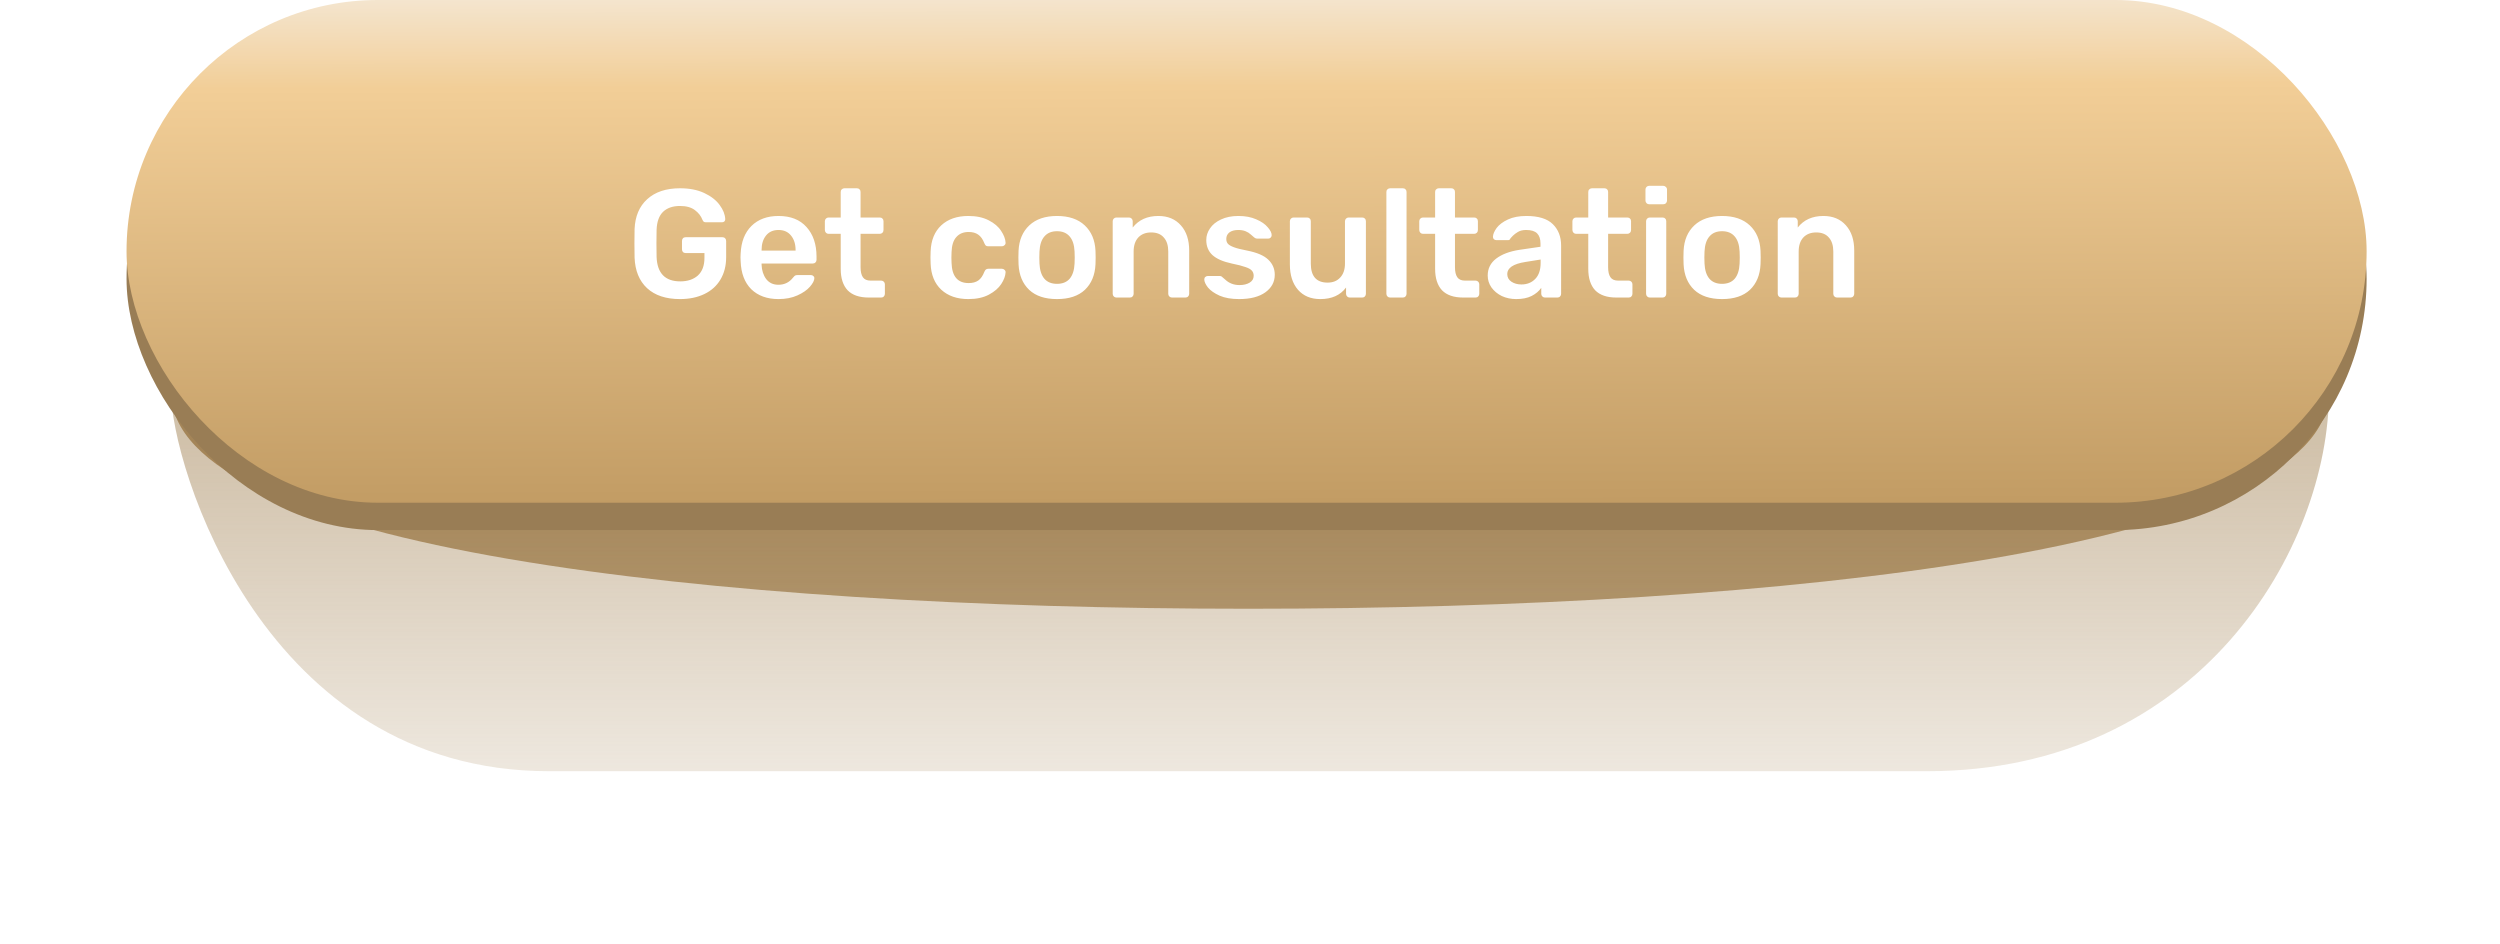
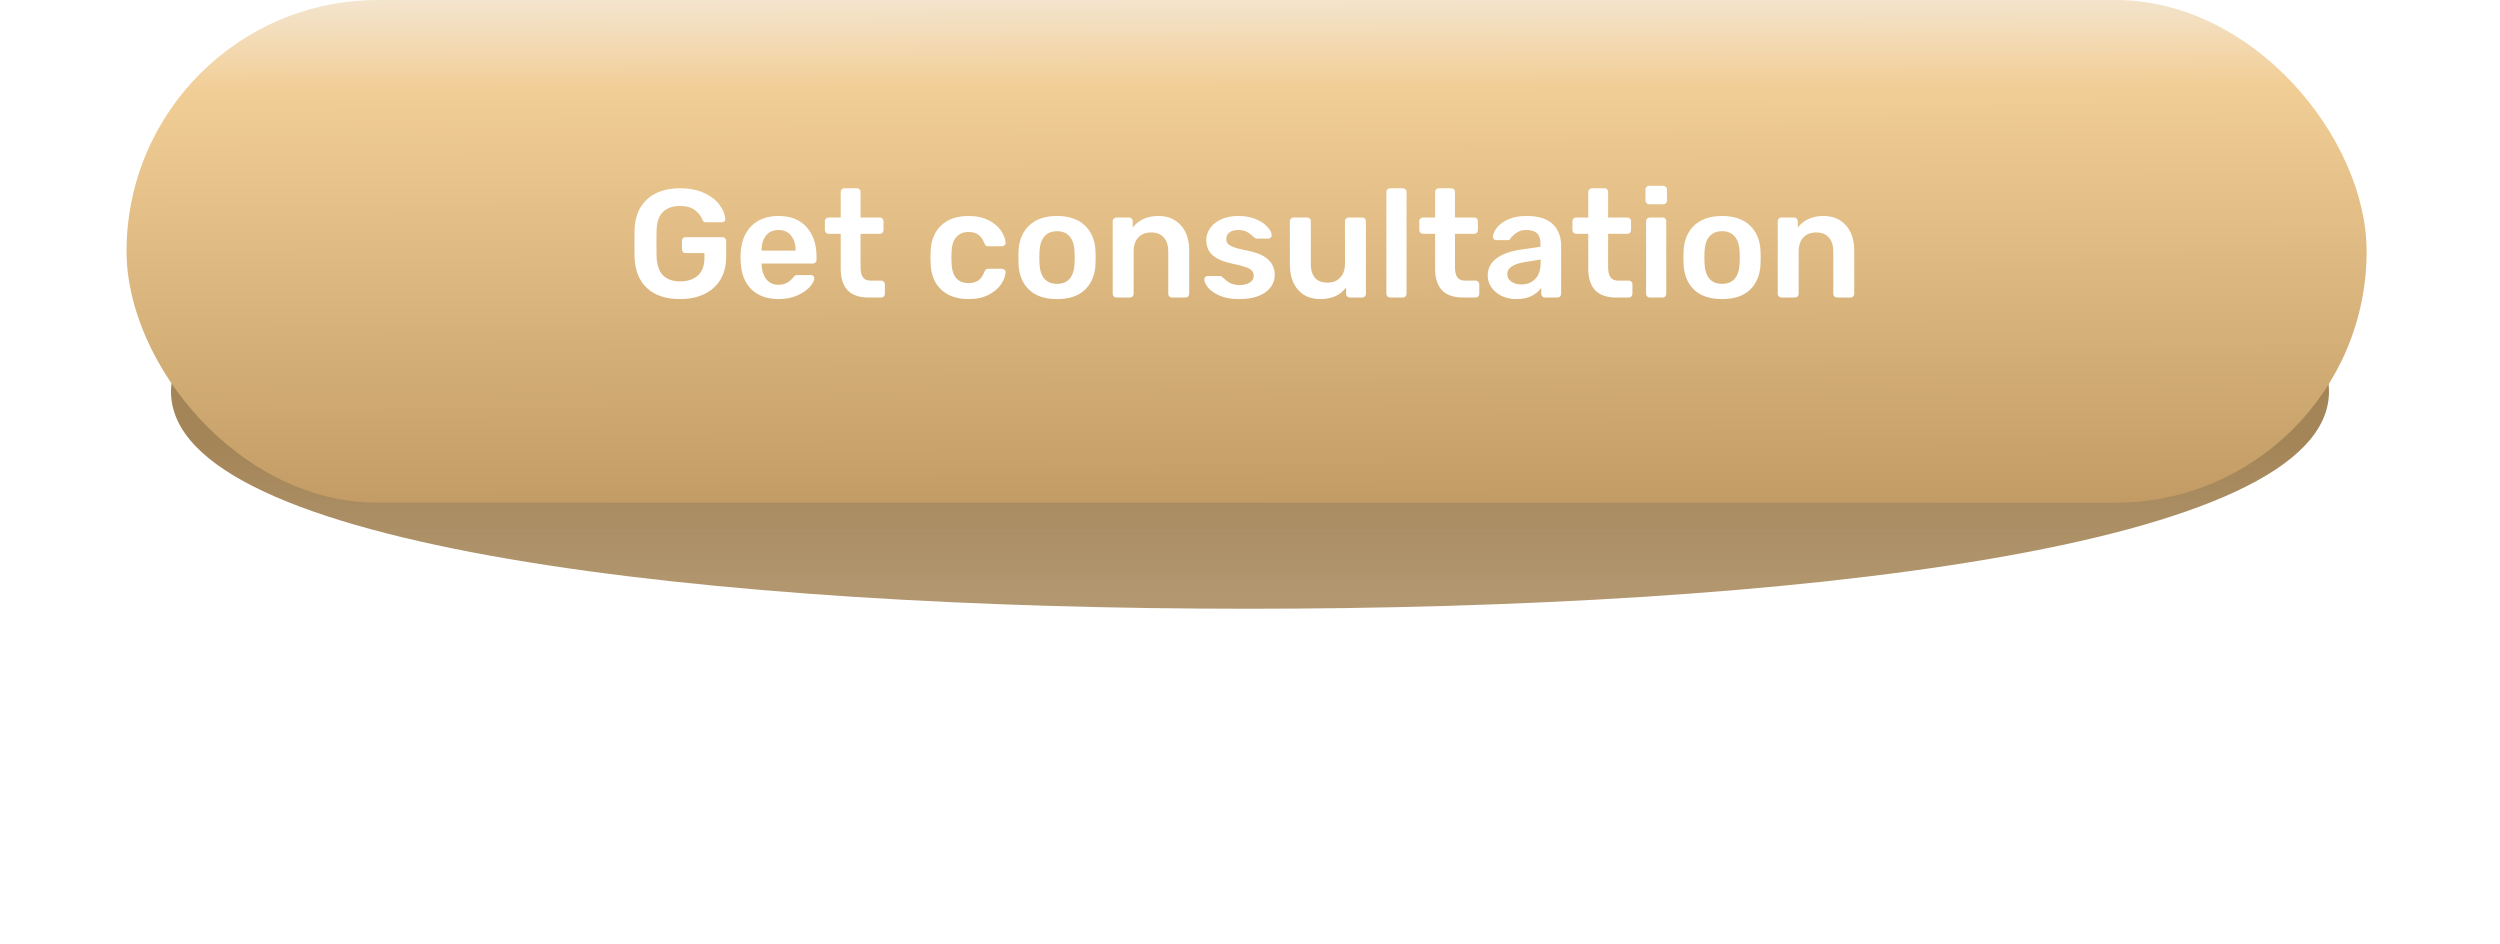
<svg xmlns="http://www.w3.org/2000/svg" width="731" height="276" viewBox="0 0 731 276" fill="none">
  <g filter="url(#filter0_f)">
    <path d="M681 114.5C681 160.339 521.573 178 365 178C208.427 178 50 160.339 50 114.5C50 68.66 208.427 130.001 365 130.001C521.573 130.001 681 68.66 681 114.5Z" fill="url(#paint0_linear)" />
  </g>
  <g filter="url(#filter1_f)">
-     <path d="M681 114.5C681 160.339 643 225.5 563.5 225.5C479.974 225.5 244 225.5 160.5 225.5C77 225.5 50.001 135.886 50.001 114.5C50.001 68.66 208.428 130.001 365.001 130.001C521.573 130.001 681 68.66 681 114.5Z" fill="url(#paint1_linear)" />
-   </g>
-   <rect x="37" y="8" width="655" height="147" rx="73.5" fill="#997D55" />
+     </g>
  <rect x="37" width="655" height="147" rx="73.5" fill="url(#paint2_linear)" />
  <path d="M198.827 87.45C194.717 87.45 191.507 86.385 189.197 84.255C186.917 82.125 185.702 79.155 185.552 75.345C185.522 74.475 185.507 73.08 185.507 71.16C185.507 69.24 185.522 67.845 185.552 66.975C185.702 63.255 186.932 60.345 189.242 58.245C191.582 56.115 194.777 55.05 198.827 55.05C201.587 55.05 203.957 55.515 205.937 56.445C207.917 57.375 209.417 58.545 210.437 59.955C211.457 61.335 211.997 62.7 212.057 64.05V64.14C212.057 64.38 211.967 64.59 211.787 64.77C211.607 64.92 211.382 64.995 211.112 64.995H206.477C206.177 64.995 205.952 64.95 205.802 64.86C205.652 64.74 205.517 64.545 205.397 64.275C204.977 63.165 204.242 62.22 203.192 61.44C202.142 60.63 200.687 60.225 198.827 60.225C196.727 60.225 195.077 60.795 193.877 61.935C192.707 63.075 192.077 64.83 191.987 67.2C191.957 68.07 191.942 69.39 191.942 71.16C191.942 72.9 191.957 74.22 191.987 75.12C192.167 79.89 194.477 82.275 198.917 82.275C201.047 82.275 202.757 81.705 204.047 80.565C205.337 79.395 205.982 77.67 205.982 75.39V73.995H200.492C200.162 73.995 199.892 73.89 199.682 73.68C199.502 73.47 199.412 73.2 199.412 72.87V70.485C199.412 70.155 199.502 69.885 199.682 69.675C199.892 69.465 200.162 69.36 200.492 69.36H211.247C211.577 69.36 211.832 69.465 212.012 69.675C212.222 69.885 212.327 70.155 212.327 70.485V75.21C212.327 77.7 211.772 79.875 210.662 81.735C209.582 83.565 208.022 84.975 205.982 85.965C203.942 86.955 201.557 87.45 198.827 87.45ZM227.636 87.45C224.306 87.45 221.651 86.49 219.671 84.57C217.721 82.62 216.686 79.89 216.566 76.38L216.521 75.255L216.566 74.13C216.716 70.71 217.766 68.025 219.716 66.075C221.696 64.125 224.336 63.15 227.636 63.15C231.176 63.15 233.906 64.23 235.826 66.39C237.776 68.55 238.751 71.43 238.751 75.03V75.975C238.751 76.275 238.646 76.53 238.436 76.74C238.226 76.95 237.956 77.055 237.626 77.055H222.686V77.415C222.746 79.065 223.196 80.46 224.036 81.6C224.906 82.71 226.091 83.265 227.591 83.265C229.361 83.265 230.786 82.575 231.866 81.195C232.136 80.865 232.346 80.655 232.496 80.565C232.676 80.475 232.931 80.43 233.261 80.43H237.131C237.401 80.43 237.626 80.52 237.806 80.7C238.016 80.85 238.121 81.045 238.121 81.285C238.121 82.005 237.686 82.86 236.816 83.85C235.976 84.81 234.761 85.65 233.171 86.37C231.581 87.09 229.736 87.45 227.636 87.45ZM232.631 73.275V73.14C232.631 71.37 232.181 69.945 231.281 68.865C230.411 67.785 229.196 67.245 227.636 67.245C226.076 67.245 224.861 67.785 223.991 68.865C223.121 69.945 222.686 71.37 222.686 73.14V73.275H232.631ZM254.015 87C251.285 87 249.23 86.295 247.85 84.885C246.5 83.445 245.825 81.345 245.825 78.585V68.37H242.27C241.97 68.37 241.715 68.265 241.505 68.055C241.295 67.815 241.19 67.545 241.19 67.245V64.68C241.19 64.38 241.295 64.125 241.505 63.915C241.715 63.705 241.97 63.6 242.27 63.6H245.825V56.13C245.825 55.8 245.93 55.545 246.14 55.365C246.35 55.155 246.605 55.05 246.905 55.05H250.55C250.88 55.05 251.135 55.155 251.315 55.365C251.525 55.545 251.63 55.8 251.63 56.13V63.6H257.255C257.585 63.6 257.84 63.705 258.02 63.915C258.23 64.095 258.335 64.35 258.335 64.68V67.245C258.335 67.575 258.23 67.845 258.02 68.055C257.81 68.265 257.555 68.37 257.255 68.37H251.63V78.135C251.63 79.425 251.855 80.4 252.305 81.06C252.755 81.72 253.505 82.05 254.555 82.05H257.66C257.96 82.05 258.215 82.155 258.425 82.365C258.635 82.575 258.74 82.83 258.74 83.13V85.92C258.74 86.22 258.635 86.475 258.425 86.685C258.245 86.895 257.99 87 257.66 87H254.015ZM283.14 87.45C279.84 87.45 277.2 86.535 275.22 84.705C273.27 82.875 272.235 80.34 272.115 77.1L272.07 75.3L272.115 73.5C272.235 70.26 273.27 67.725 275.22 65.895C277.2 64.065 279.84 63.15 283.14 63.15C285.48 63.15 287.46 63.57 289.08 64.41C290.73 65.25 291.945 66.285 292.725 67.515C293.535 68.715 293.97 69.855 294.03 70.935C294.06 71.235 293.955 71.49 293.715 71.7C293.505 71.91 293.25 72.015 292.95 72.015H288.99C288.69 72.015 288.45 71.955 288.27 71.835C288.12 71.685 287.97 71.445 287.82 71.115C287.37 69.945 286.77 69.105 286.02 68.595C285.3 68.085 284.37 67.83 283.23 67.83C281.7 67.83 280.5 68.325 279.63 69.315C278.76 70.275 278.295 71.745 278.235 73.725L278.19 75.39L278.235 76.875C278.355 80.805 280.02 82.77 283.23 82.77C284.4 82.77 285.345 82.515 286.065 82.005C286.785 81.495 287.37 80.655 287.82 79.485C287.97 79.155 288.12 78.93 288.27 78.81C288.45 78.66 288.69 78.585 288.99 78.585H292.95C293.25 78.585 293.505 78.69 293.715 78.9C293.955 79.11 294.06 79.365 294.03 79.665C293.97 80.715 293.55 81.84 292.77 83.04C291.99 84.24 290.79 85.275 289.17 86.145C287.55 87.015 285.54 87.45 283.14 87.45ZM309.073 87.45C305.563 87.45 302.848 86.55 300.928 84.75C299.008 82.92 297.973 80.43 297.823 77.28L297.778 75.3L297.823 73.32C297.973 70.2 299.023 67.725 300.973 65.895C302.923 64.065 305.623 63.15 309.073 63.15C312.523 63.15 315.223 64.065 317.173 65.895C319.123 67.725 320.173 70.2 320.323 73.32C320.353 73.68 320.368 74.34 320.368 75.3C320.368 76.26 320.353 76.92 320.323 77.28C320.173 80.43 319.138 82.92 317.218 84.75C315.298 86.55 312.583 87.45 309.073 87.45ZM309.073 82.995C310.663 82.995 311.893 82.5 312.763 81.51C313.633 80.49 314.113 79.005 314.203 77.055C314.233 76.755 314.248 76.17 314.248 75.3C314.248 74.43 314.233 73.845 314.203 73.545C314.113 71.595 313.633 70.125 312.763 69.135C311.893 68.115 310.663 67.605 309.073 67.605C307.483 67.605 306.253 68.115 305.383 69.135C304.513 70.125 304.033 71.595 303.943 73.545L303.898 75.3L303.943 77.055C304.033 79.005 304.513 80.49 305.383 81.51C306.253 82.5 307.483 82.995 309.073 82.995ZM326.434 87C326.134 87 325.879 86.895 325.669 86.685C325.459 86.475 325.354 86.22 325.354 85.92V64.68C325.354 64.38 325.459 64.125 325.669 63.915C325.879 63.705 326.134 63.6 326.434 63.6H330.124C330.424 63.6 330.679 63.705 330.889 63.915C331.099 64.125 331.204 64.38 331.204 64.68V66.525C332.974 64.275 335.479 63.15 338.719 63.15C341.479 63.15 343.669 64.065 345.289 65.895C346.909 67.695 347.719 70.155 347.719 73.275V85.92C347.719 86.22 347.614 86.475 347.404 86.685C347.224 86.895 346.969 87 346.639 87H342.679C342.379 87 342.124 86.895 341.914 86.685C341.704 86.475 341.599 86.22 341.599 85.92V73.545C341.599 71.775 341.164 70.41 340.294 69.45C339.454 68.46 338.224 67.965 336.604 67.965C335.014 67.965 333.754 68.46 332.824 69.45C331.924 70.44 331.474 71.805 331.474 73.545V85.92C331.474 86.22 331.369 86.475 331.159 86.685C330.979 86.895 330.724 87 330.394 87H326.434ZM362.3 87.45C360.05 87.45 358.16 87.12 356.63 86.46C355.1 85.77 353.96 84.975 353.21 84.075C352.49 83.145 352.13 82.35 352.13 81.69C352.13 81.39 352.235 81.15 352.445 80.97C352.655 80.79 352.895 80.7 353.165 80.7H356.72C356.99 80.7 357.215 80.805 357.395 81.015C357.515 81.105 357.83 81.375 358.34 81.825C358.85 82.305 359.45 82.68 360.14 82.95C360.83 83.22 361.595 83.355 362.435 83.355C363.635 83.355 364.625 83.115 365.405 82.635C366.185 82.155 366.575 81.495 366.575 80.655C366.575 80.025 366.395 79.515 366.035 79.125C365.705 78.735 365.09 78.39 364.19 78.09C363.29 77.76 361.955 77.415 360.185 77.055C357.635 76.515 355.745 75.69 354.515 74.58C353.315 73.47 352.715 72 352.715 70.17C352.715 68.97 353.075 67.845 353.795 66.795C354.515 65.715 355.58 64.845 356.99 64.185C358.43 63.495 360.14 63.15 362.12 63.15C364.13 63.15 365.87 63.48 367.34 64.14C368.81 64.77 369.92 65.535 370.67 66.435C371.45 67.305 371.84 68.085 371.84 68.775C371.84 69.045 371.735 69.285 371.525 69.495C371.345 69.675 371.12 69.765 370.85 69.765H367.52C367.28 69.765 367.025 69.66 366.755 69.45C366.545 69.3 366.215 69.015 365.765 68.595C365.315 68.175 364.79 67.845 364.19 67.605C363.59 67.365 362.885 67.245 362.075 67.245C360.965 67.245 360.095 67.485 359.465 67.965C358.865 68.445 358.565 69.075 358.565 69.855C358.565 70.425 358.715 70.89 359.015 71.25C359.315 71.61 359.9 71.955 360.77 72.285C361.64 72.615 362.945 72.945 364.685 73.275C367.565 73.845 369.62 74.73 370.85 75.93C372.11 77.13 372.74 78.6 372.74 80.34C372.74 82.44 371.825 84.15 369.995 85.47C368.165 86.79 365.6 87.45 362.3 87.45ZM386.07 87.45C383.31 87.45 381.135 86.55 379.545 84.75C377.955 82.92 377.16 80.445 377.16 77.325V64.68C377.16 64.38 377.265 64.125 377.475 63.915C377.685 63.705 377.94 63.6 378.24 63.6H382.2C382.53 63.6 382.785 63.705 382.965 63.915C383.175 64.095 383.28 64.35 383.28 64.68V77.055C383.28 80.775 384.915 82.635 388.185 82.635C389.745 82.635 390.975 82.14 391.875 81.15C392.805 80.16 393.27 78.795 393.27 77.055V64.68C393.27 64.38 393.375 64.125 393.585 63.915C393.795 63.705 394.05 63.6 394.35 63.6H398.31C398.64 63.6 398.895 63.705 399.075 63.915C399.285 64.095 399.39 64.35 399.39 64.68V85.92C399.39 86.22 399.285 86.475 399.075 86.685C398.895 86.895 398.64 87 398.31 87H394.665C394.365 87 394.11 86.895 393.9 86.685C393.69 86.475 393.585 86.22 393.585 85.92V84.075C391.905 86.325 389.4 87.45 386.07 87.45ZM406.459 87C406.159 87 405.904 86.895 405.694 86.685C405.484 86.475 405.379 86.22 405.379 85.92V56.13C405.379 55.8 405.484 55.545 405.694 55.365C405.904 55.155 406.159 55.05 406.459 55.05H410.194C410.524 55.05 410.779 55.155 410.959 55.365C411.169 55.545 411.274 55.8 411.274 56.13V85.92C411.274 86.22 411.169 86.475 410.959 86.685C410.779 86.895 410.524 87 410.194 87H406.459ZM427.818 87C425.088 87 423.033 86.295 421.653 84.885C420.303 83.445 419.628 81.345 419.628 78.585V68.37H416.073C415.773 68.37 415.518 68.265 415.308 68.055C415.098 67.815 414.993 67.545 414.993 67.245V64.68C414.993 64.38 415.098 64.125 415.308 63.915C415.518 63.705 415.773 63.6 416.073 63.6H419.628V56.13C419.628 55.8 419.733 55.545 419.943 55.365C420.153 55.155 420.408 55.05 420.708 55.05H424.353C424.683 55.05 424.938 55.155 425.118 55.365C425.328 55.545 425.433 55.8 425.433 56.13V63.6H431.058C431.388 63.6 431.643 63.705 431.823 63.915C432.033 64.095 432.138 64.35 432.138 64.68V67.245C432.138 67.575 432.033 67.845 431.823 68.055C431.613 68.265 431.358 68.37 431.058 68.37H425.433V78.135C425.433 79.425 425.658 80.4 426.108 81.06C426.558 81.72 427.308 82.05 428.358 82.05H431.463C431.763 82.05 432.018 82.155 432.228 82.365C432.438 82.575 432.543 82.83 432.543 83.13V85.92C432.543 86.22 432.438 86.475 432.228 86.685C432.048 86.895 431.793 87 431.463 87H427.818ZM443.33 87.45C441.8 87.45 440.39 87.15 439.1 86.55C437.84 85.92 436.835 85.08 436.085 84.03C435.365 82.98 435.005 81.825 435.005 80.565C435.005 78.525 435.83 76.875 437.48 75.615C439.13 74.355 441.395 73.5 444.275 73.05L450.44 72.15V71.205C450.44 69.885 450.11 68.895 449.45 68.235C448.79 67.575 447.725 67.245 446.255 67.245C445.265 67.245 444.455 67.44 443.825 67.83C443.225 68.19 442.745 68.55 442.385 68.91C442.025 69.3 441.785 69.555 441.665 69.675C441.545 70.035 441.32 70.215 440.99 70.215H437.525C437.255 70.215 437.015 70.125 436.805 69.945C436.625 69.765 436.535 69.525 436.535 69.225C436.565 68.475 436.925 67.62 437.615 66.66C438.335 65.7 439.43 64.875 440.9 64.185C442.37 63.495 444.17 63.15 446.3 63.15C449.84 63.15 452.42 63.945 454.04 65.535C455.66 67.125 456.47 69.21 456.47 71.79V85.92C456.47 86.22 456.365 86.475 456.155 86.685C455.975 86.895 455.72 87 455.39 87H451.745C451.445 87 451.19 86.895 450.98 86.685C450.77 86.475 450.665 86.22 450.665 85.92V84.165C450.005 85.125 449.06 85.92 447.83 86.55C446.63 87.15 445.13 87.45 443.33 87.45ZM444.86 83.175C446.51 83.175 447.86 82.635 448.91 81.555C449.96 80.475 450.485 78.9 450.485 76.83V75.885L445.985 76.605C444.245 76.875 442.925 77.31 442.025 77.91C441.155 78.51 440.72 79.245 440.72 80.115C440.72 81.075 441.125 81.825 441.935 82.365C442.745 82.905 443.72 83.175 444.86 83.175ZM472.599 87C469.869 87 467.814 86.295 466.434 84.885C465.084 83.445 464.409 81.345 464.409 78.585V68.37H460.854C460.554 68.37 460.299 68.265 460.089 68.055C459.879 67.815 459.774 67.545 459.774 67.245V64.68C459.774 64.38 459.879 64.125 460.089 63.915C460.299 63.705 460.554 63.6 460.854 63.6H464.409V56.13C464.409 55.8 464.514 55.545 464.724 55.365C464.934 55.155 465.189 55.05 465.489 55.05H469.134C469.464 55.05 469.719 55.155 469.899 55.365C470.109 55.545 470.214 55.8 470.214 56.13V63.6H475.839C476.169 63.6 476.424 63.705 476.604 63.915C476.814 64.095 476.919 64.35 476.919 64.68V67.245C476.919 67.575 476.814 67.845 476.604 68.055C476.394 68.265 476.139 68.37 475.839 68.37H470.214V78.135C470.214 79.425 470.439 80.4 470.889 81.06C471.339 81.72 472.089 82.05 473.139 82.05H476.244C476.544 82.05 476.799 82.155 477.009 82.365C477.219 82.575 477.324 82.83 477.324 83.13V85.92C477.324 86.22 477.219 86.475 477.009 86.685C476.829 86.895 476.574 87 476.244 87H472.599ZM482.216 59.73C481.916 59.73 481.661 59.625 481.451 59.415C481.241 59.205 481.136 58.95 481.136 58.65V55.41C481.136 55.11 481.241 54.855 481.451 54.645C481.661 54.435 481.916 54.33 482.216 54.33H486.311C486.611 54.33 486.866 54.435 487.076 54.645C487.316 54.855 487.436 55.11 487.436 55.41V58.65C487.436 58.95 487.331 59.205 487.121 59.415C486.911 59.625 486.641 59.73 486.311 59.73H482.216ZM482.396 87C482.096 87 481.841 86.895 481.631 86.685C481.421 86.475 481.316 86.22 481.316 85.92V64.68C481.316 64.38 481.421 64.125 481.631 63.915C481.841 63.705 482.096 63.6 482.396 63.6H486.131C486.461 63.6 486.716 63.705 486.896 63.915C487.106 64.095 487.211 64.35 487.211 64.68V85.92C487.211 86.22 487.106 86.475 486.896 86.685C486.716 86.895 486.461 87 486.131 87H482.396ZM503.531 87.45C500.021 87.45 497.306 86.55 495.386 84.75C493.466 82.92 492.431 80.43 492.281 77.28L492.236 75.3L492.281 73.32C492.431 70.2 493.481 67.725 495.431 65.895C497.381 64.065 500.081 63.15 503.531 63.15C506.981 63.15 509.681 64.065 511.631 65.895C513.581 67.725 514.631 70.2 514.781 73.32C514.811 73.68 514.826 74.34 514.826 75.3C514.826 76.26 514.811 76.92 514.781 77.28C514.631 80.43 513.596 82.92 511.676 84.75C509.756 86.55 507.041 87.45 503.531 87.45ZM503.531 82.995C505.121 82.995 506.351 82.5 507.221 81.51C508.091 80.49 508.571 79.005 508.661 77.055C508.691 76.755 508.706 76.17 508.706 75.3C508.706 74.43 508.691 73.845 508.661 73.545C508.571 71.595 508.091 70.125 507.221 69.135C506.351 68.115 505.121 67.605 503.531 67.605C501.941 67.605 500.711 68.115 499.841 69.135C498.971 70.125 498.491 71.595 498.401 73.545L498.356 75.3L498.401 77.055C498.491 79.005 498.971 80.49 499.841 81.51C500.711 82.5 501.941 82.995 503.531 82.995ZM520.892 87C520.592 87 520.337 86.895 520.127 86.685C519.917 86.475 519.812 86.22 519.812 85.92V64.68C519.812 64.38 519.917 64.125 520.127 63.915C520.337 63.705 520.592 63.6 520.892 63.6H524.582C524.882 63.6 525.137 63.705 525.347 63.915C525.557 64.125 525.662 64.38 525.662 64.68V66.525C527.432 64.275 529.937 63.15 533.177 63.15C535.937 63.15 538.127 64.065 539.747 65.895C541.367 67.695 542.177 70.155 542.177 73.275V85.92C542.177 86.22 542.072 86.475 541.862 86.685C541.682 86.895 541.427 87 541.097 87H537.137C536.837 87 536.582 86.895 536.372 86.685C536.162 86.475 536.057 86.22 536.057 85.92V73.545C536.057 71.775 535.622 70.41 534.752 69.45C533.912 68.46 532.682 67.965 531.062 67.965C529.472 67.965 528.212 68.46 527.282 69.45C526.382 70.44 525.932 71.805 525.932 73.545V85.92C525.932 86.22 525.827 86.475 525.617 86.685C525.437 86.895 525.182 87 524.852 87H520.892Z" fill="white" />
  <defs>
    <filter id="filter0_f" x="30" y="77.492" width="671" height="120.508" filterUnits="userSpaceOnUse" color-interpolation-filters="sRGB">
      <feFlood flood-opacity="0" result="BackgroundImageFix" />
      <feBlend mode="normal" in="SourceGraphic" in2="BackgroundImageFix" result="shape" />
      <feGaussianBlur stdDeviation="10" result="effect1_foregroundBlur" />
    </filter>
    <filter id="filter1_f" x="0" y="47.492" width="731" height="228.008" filterUnits="userSpaceOnUse" color-interpolation-filters="sRGB">
      <feFlood flood-opacity="0" result="BackgroundImageFix" />
      <feBlend mode="normal" in="SourceGraphic" in2="BackgroundImageFix" result="shape" />
      <feGaussianBlur stdDeviation="25" result="effect1_foregroundBlur" />
    </filter>
    <linearGradient id="paint0_linear" x1="365" y1="130" x2="365" y2="296" gradientUnits="userSpaceOnUse">
      <stop stop-color="#A48558" />
      <stop offset="0.63" stop-color="#A8895B" stop-opacity="0.68" />
      <stop offset="1" stop-color="#A88A5E" stop-opacity="0" />
    </linearGradient>
    <linearGradient id="paint1_linear" x1="365" y1="130" x2="365" y2="296" gradientUnits="userSpaceOnUse">
      <stop stop-color="#A48558" stop-opacity="0.5" />
      <stop offset="0.63" stop-color="#A8895B" stop-opacity="0.17" />
      <stop offset="1" stop-color="#A88A5E" stop-opacity="0" />
    </linearGradient>
    <linearGradient id="paint2_linear" x1="364" y1="-19" x2="364.5" y2="147" gradientUnits="userSpaceOnUse">
      <stop stop-color="#F5F5F5" />
      <stop offset="0.266" stop-color="#F2CE97" />
      <stop offset="1" stop-color="#C29C64" />
    </linearGradient>
  </defs>
</svg>